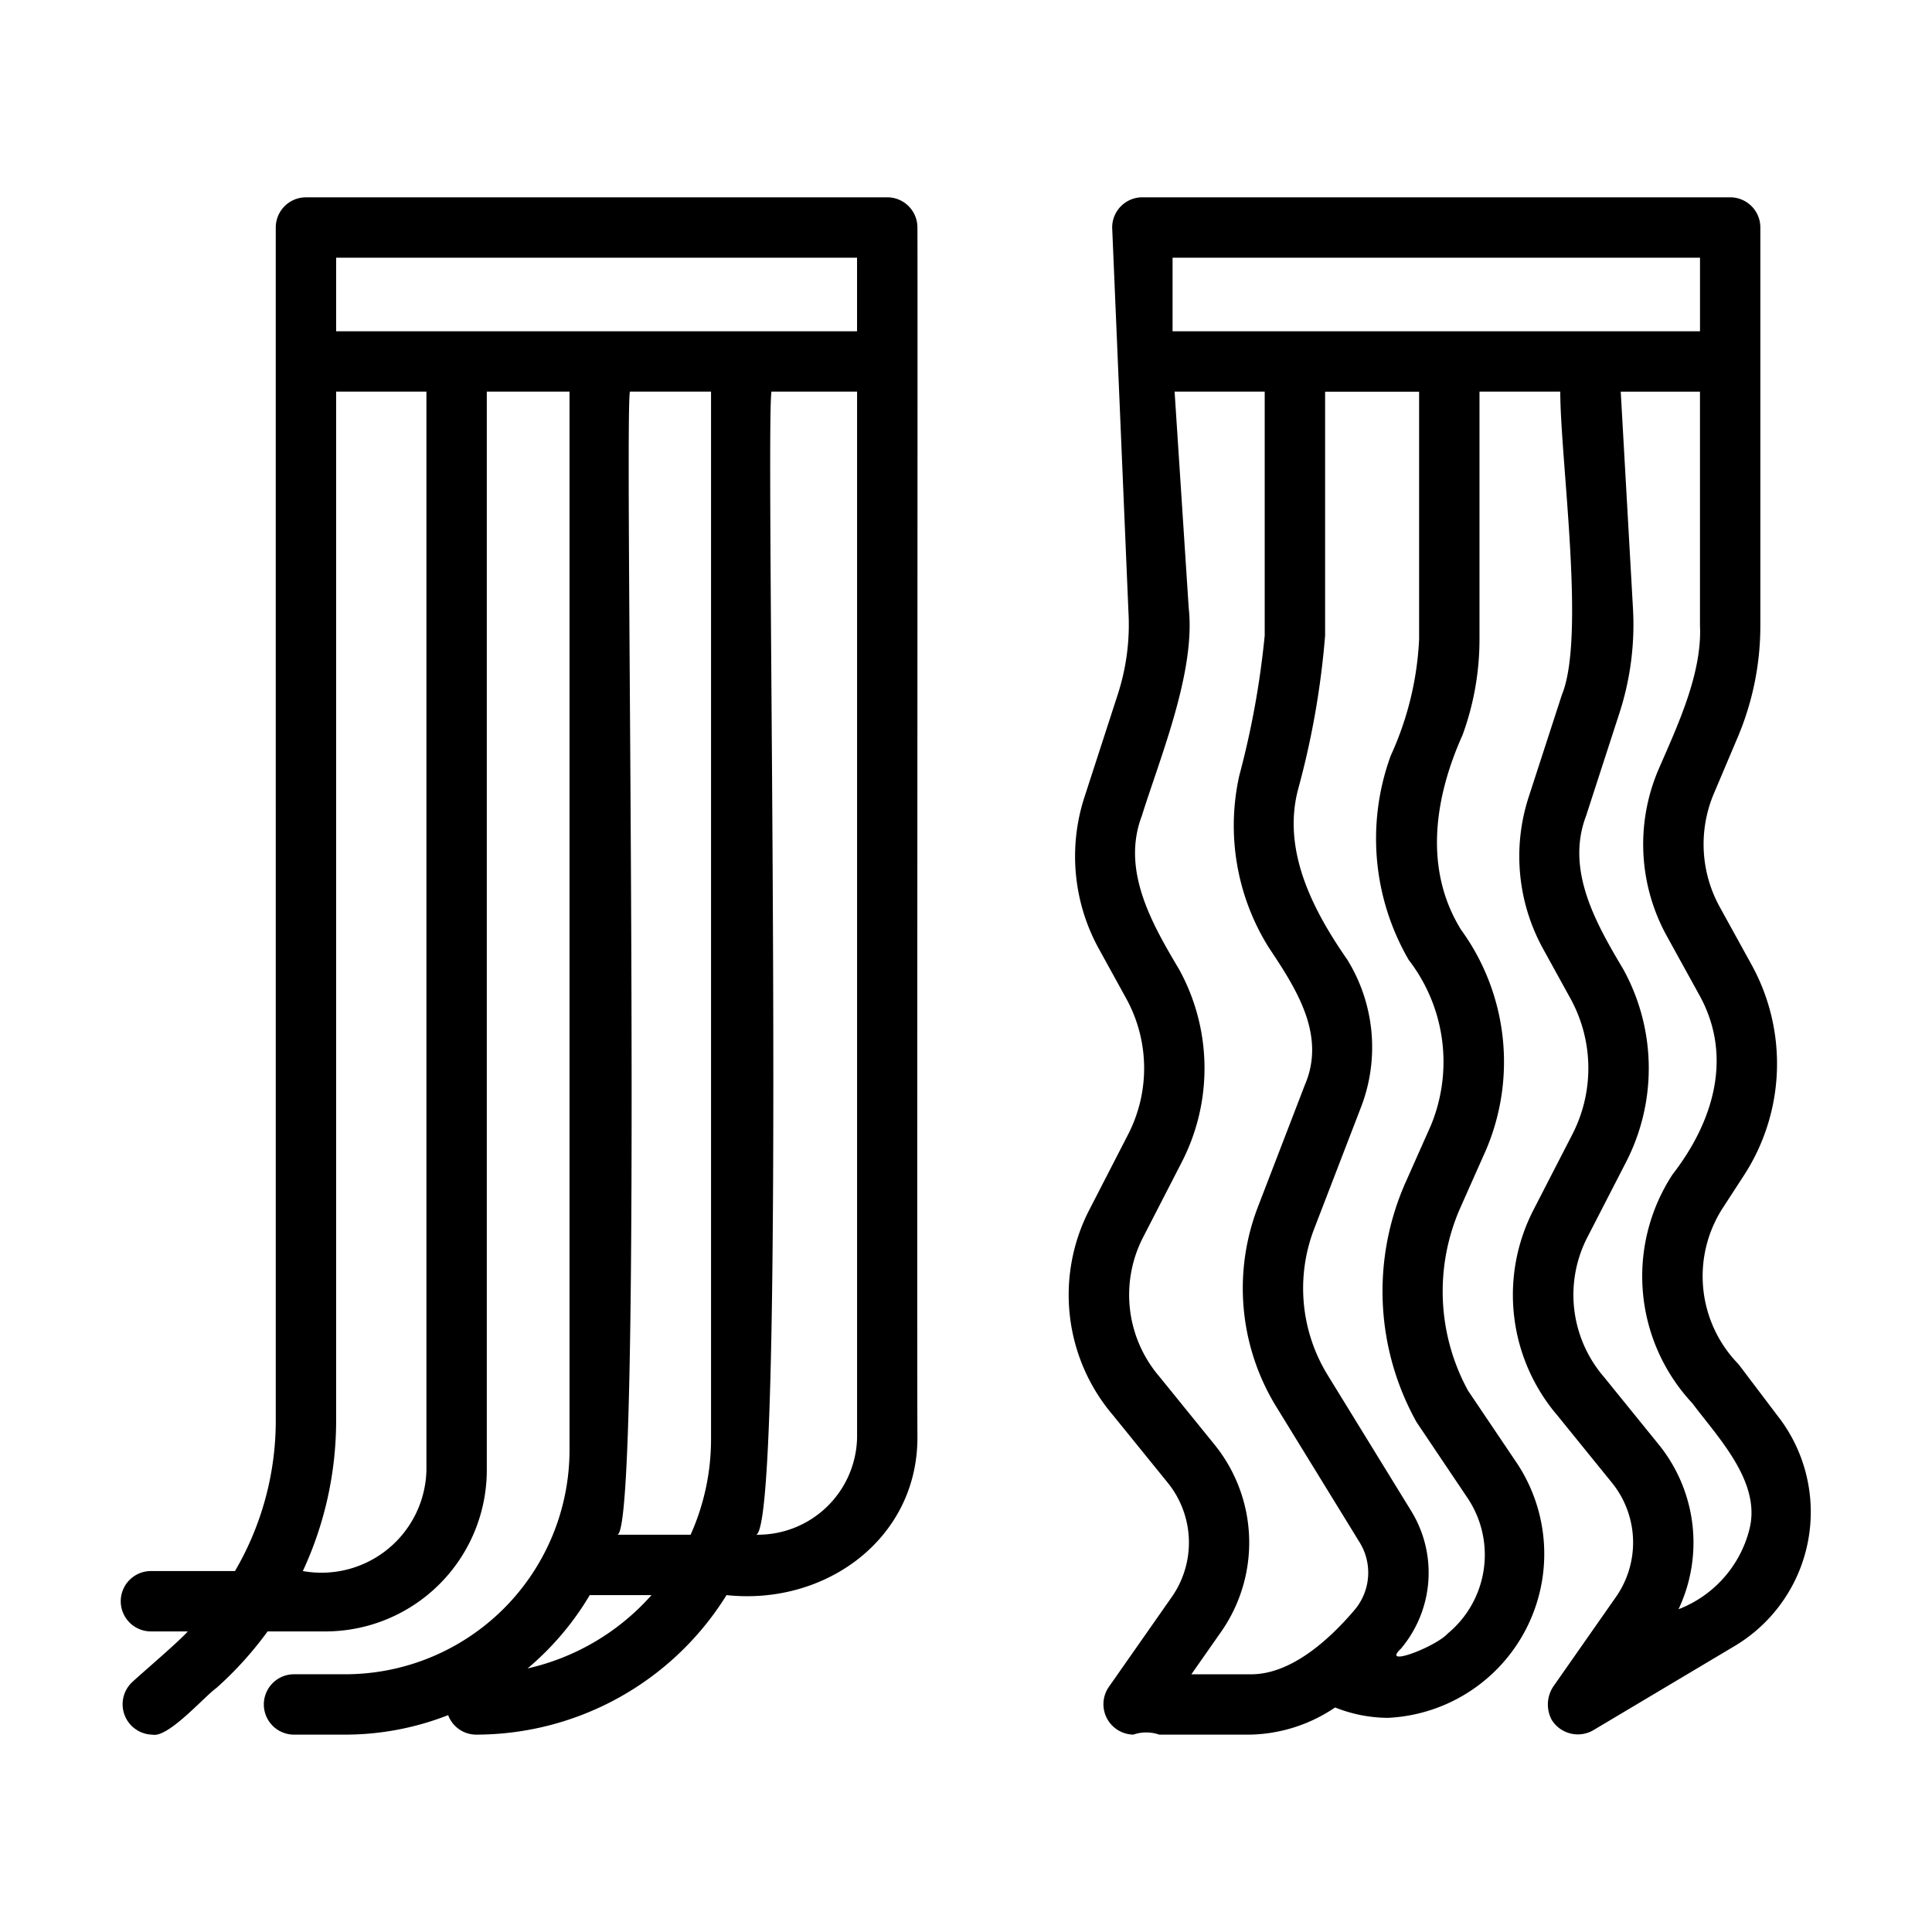
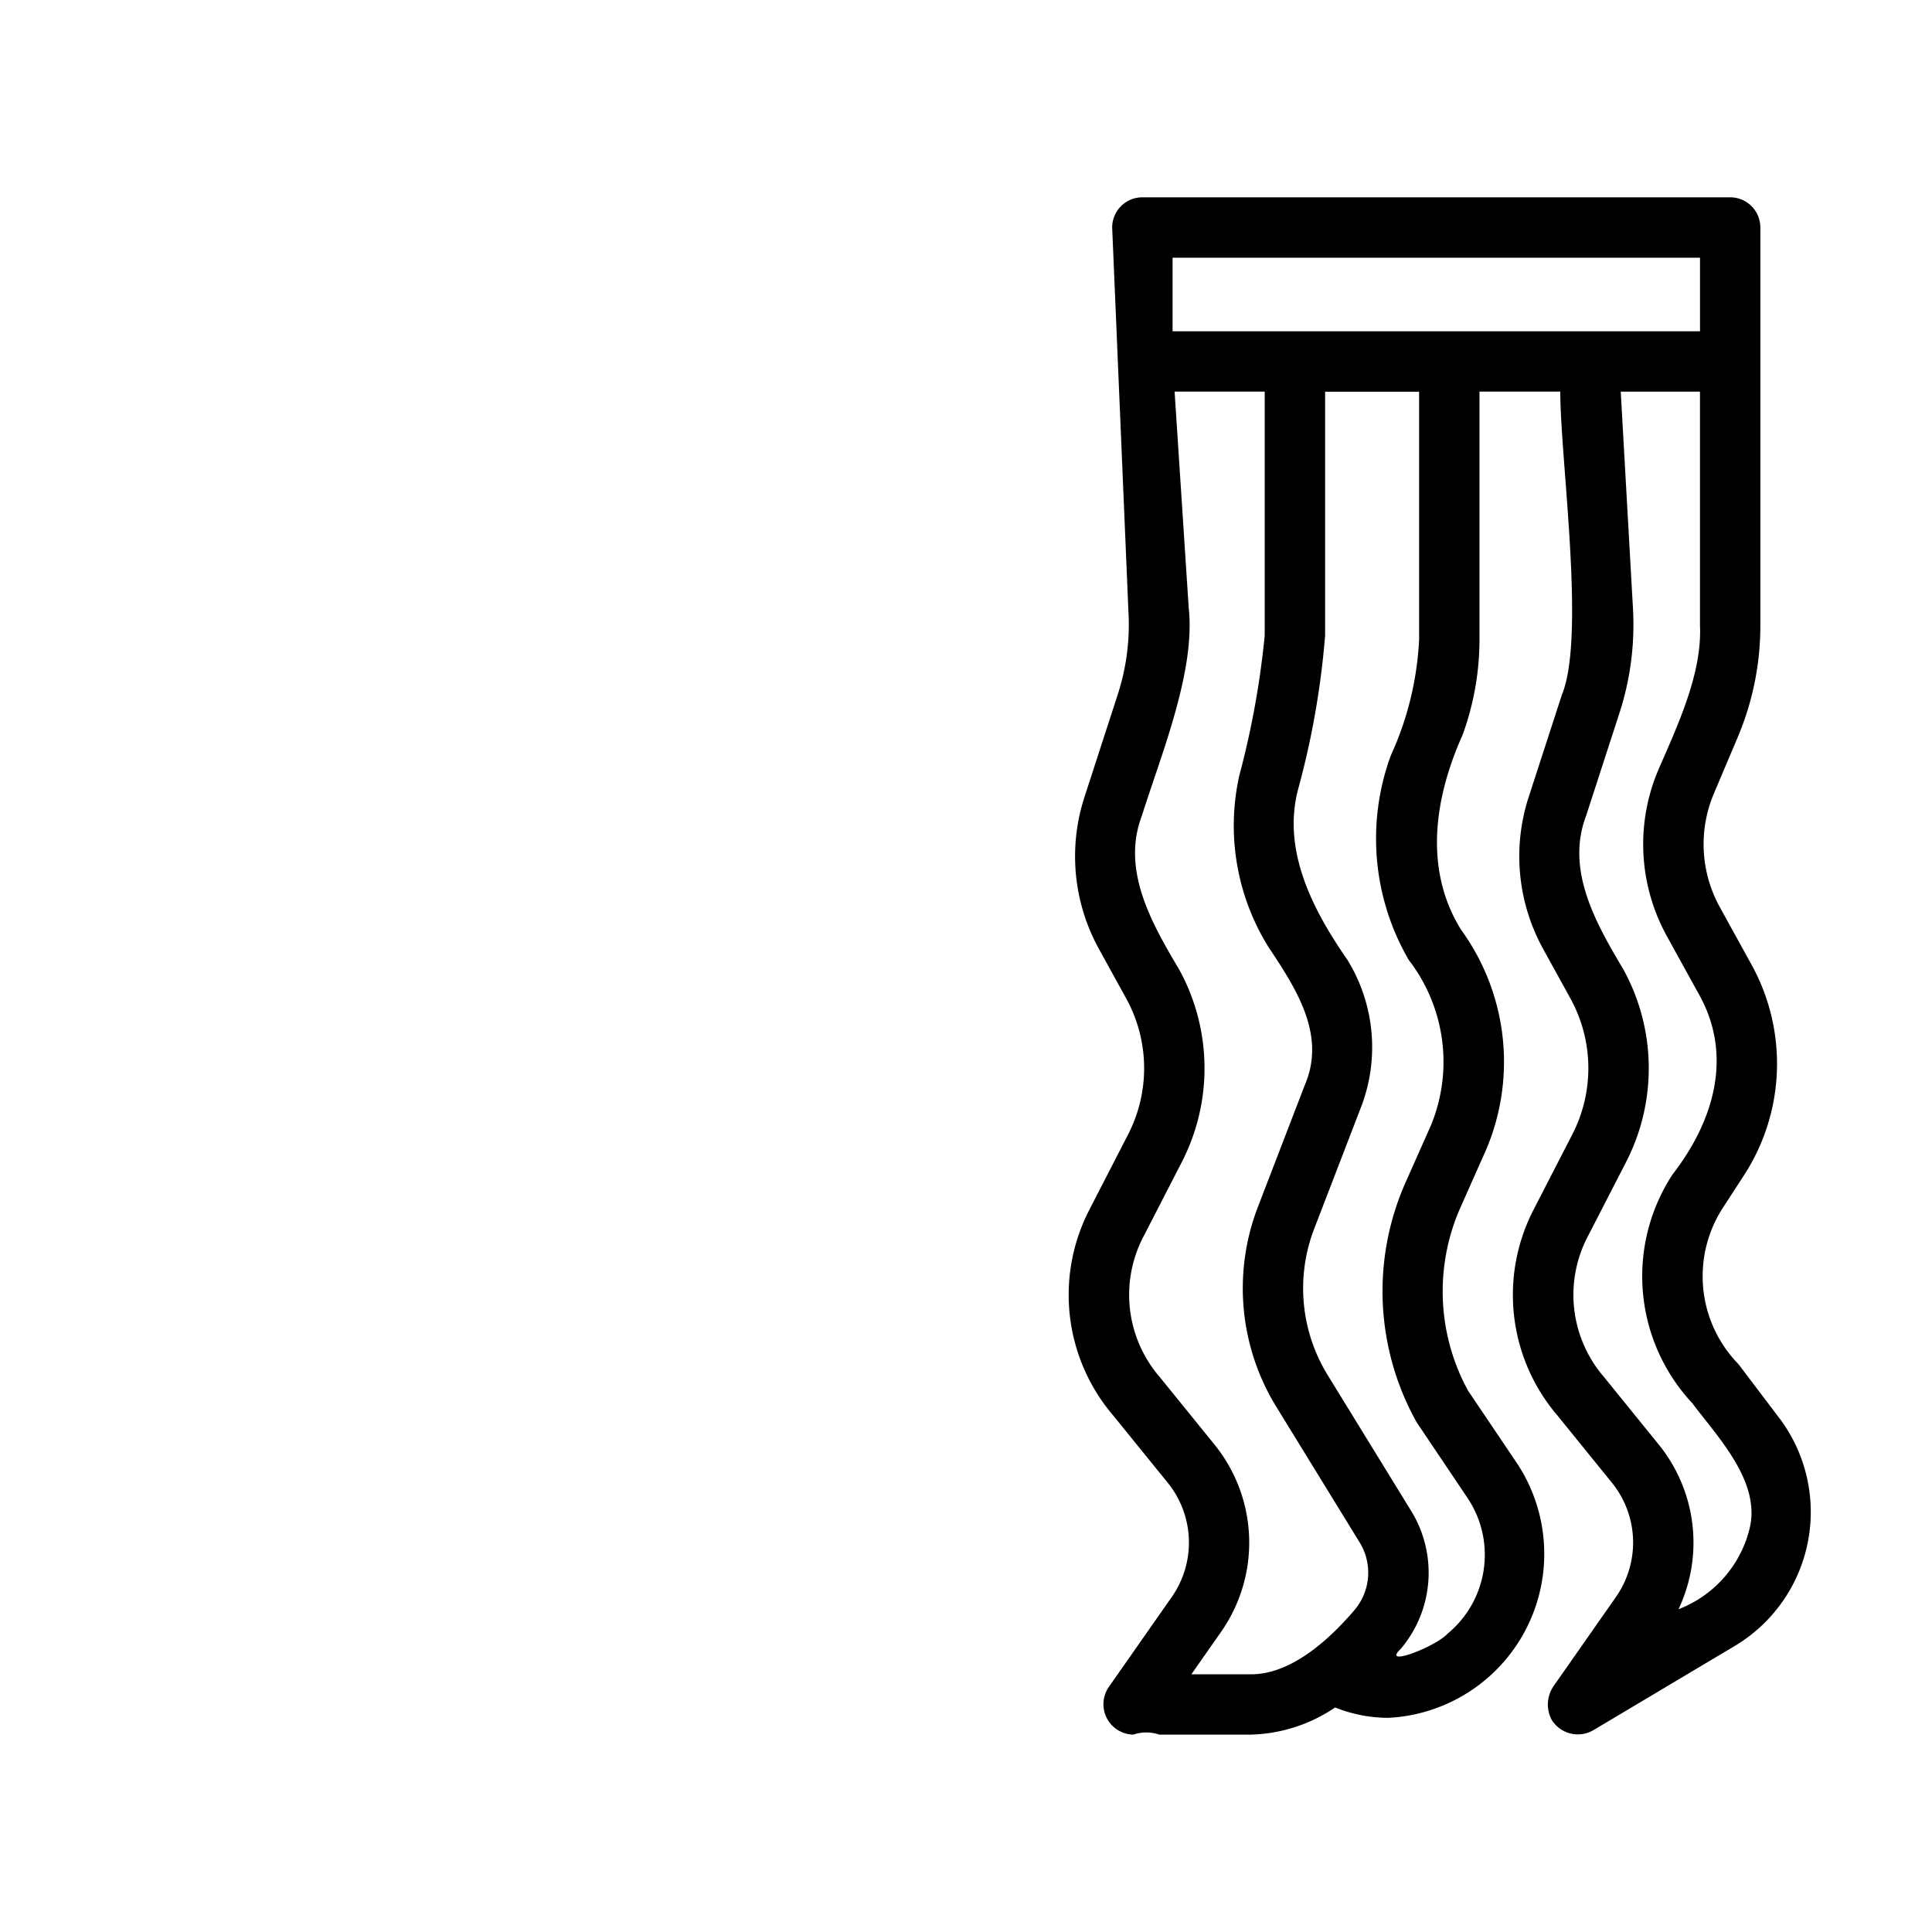
<svg xmlns="http://www.w3.org/2000/svg" id="line" height="512" viewBox="0 0 64 64" width="512">
-   <path d="m29.391 6.537h-19.256a1.0 1 0 0 0 -1 1c-.001.571.001 37.393 0 39.532a9.855 9.855 0 0 1 -1.351 4.974h-2.784a1 1 0 0 0 0 2h1.221c-.307.347-1.493 1.355-1.835 1.673a1.007 1.007 0 0 0 .666 1.747c.522.113 1.726-1.272 2.116-1.546a11.828 11.828 0 0 0 1.696-1.874h1.918a5.35 5.35 0 0 0 5.344-5.345v-35.725h2.74v35.065a7.432 7.432 0 0 1 -7.424 7.424h-1.702a1 1 0 0 0 0 2h1.702a9.359 9.359 0 0 0 3.403-.646.994.994 0 0 0 .928.646 9.773 9.773 0 0 0 8.294-4.622c3.277.352 6.323-1.864 6.324-5.217-.018-2.779.013-38.236 0-40.087a1.0 1 0 0 0 -1-1zm-18.256 2h17.256v2.437h-17.256zm2.991 40.161a3.478 3.478 0 0 1 -4.094 3.345 11.841 11.841 0 0 0 1.103-4.974v-34.096h2.991zm9.428-35.725v34.708a7.728 7.728 0 0 1 -.677 3.159h-2.437c.902.168.226-36.806.426-37.868zm-6.078 42.296a9.487 9.487 0 0 0 2.06-2.429h2.046a7.776 7.776 0 0 1 -4.106 2.429zm7.571-4.429c1.044-.27.292-36.33.508-37.868l2.837 0v34.65a3.286 3.286 0 0 1 -3.344 3.217z" />
  <path d="m58.959 46.999-1.335-1.764a.984.984 0 0 0 -.072-.084 4.168 4.168 0 0 1 -.471-5.154l.684-1.053a6.792 6.792 0 0 0 .254-6.993l-1.044-1.895a4.306 4.306 0 0 1 -.196-3.779l.781-1.845a9.478 9.478 0 0 0 .754-3.714v-13.182a1.0 1 0 0 0 -1-1h-19.472a1.0 1 0 0 0 -1 1l.539 12.727a7.495 7.495 0 0 1 -.356 2.749l-1.104 3.402a6.35 6.35 0 0 0 .476 5.009l.907 1.647a4.795 4.795 0 0 1 .063 4.516l-1.274 2.476a6.147 6.147 0 0 0 .783 6.827l1.812 2.235a3.148 3.148 0 0 1 .133 3.772l-2.094 2.992a1.007 1.007 0 0 0 .818 1.573 1.311 1.311 0 0 1 .853 0l3.05-0a5.194 5.194 0 0 0 2.779-.899 4.79 4.79 0 0 0 1.752.344 5.438 5.438 0 0 0 4.274-8.432l-1.621-2.405a6.857 6.857 0 0 1 -.258-6.058l.853-1.919a7.444 7.444 0 0 0 -.829-7.295c-1.246-2.013-.874-4.389.051-6.449a9.243 9.243 0 0 0 .561-3.178v-8.198h2.676c.003 2.266.843 8.129.055 10.039l-1.105 3.402a6.354 6.354 0 0 0 .476 5.009l.907 1.647a4.795 4.795 0 0 1 .063 4.516l-1.274 2.476a6.148 6.148 0 0 0 .782 6.827l1.812 2.235a3.148 3.148 0 0 1 .133 3.772l-2.08 2.973a1.08 1.08 0 0 0 -.053 1.104 1.019 1.019 0 0 0 1.371.348l4.719-2.811a5.169 5.169 0 0 0 1.467-7.512zm-20.116-38.462h17.472v2.437h-17.472zm.623 46.926.993-1.419a5.158 5.158 0 0 0 -.218-6.179l-1.829-2.256a4.163 4.163 0 0 1 -.541-4.631l1.274-2.476a6.794 6.794 0 0 0 -.089-6.396c-.895-1.505-1.916-3.277-1.233-5.074.616-1.971 1.788-4.786 1.555-6.891l-.468-7.168h2.985v8.078a28.787 28.787 0 0 1 -.842 4.642 7.614 7.614 0 0 0 .968 5.681c.897 1.35 1.923 2.897 1.203 4.568l-1.561 4.056a7.5 7.5 0 0 0 .605 6.585l2.759 4.49a1.911 1.911 0 0 1 -.145 2.246c-.83.979-2.099 2.144-3.435 2.144zm7.202-23.661a5.523 5.523 0 0 1 .732 5.48l-.853 1.919a8.897 8.897 0 0 0 .379 7.91l1.667 2.48a3.384 3.384 0 0 1 -.634 4.521c-.401.444-2.236 1.147-1.552.503a3.907 3.907 0 0 0 .324-4.589l-2.759-4.489a5.49 5.49 0 0 1 -.443-4.819l1.562-4.056a5.523 5.523 0 0 0 -.457-4.867c-1.138-1.638-2.178-3.623-1.627-5.67a27.696 27.696 0 0 0 .889-5.072v-8.078h3.114v8.198a10.409 10.409 0 0 1 -.938 3.854 8.002 8.002 0 0 0 .596 6.775zm11.274 18.897a3.848 3.848 0 0 1 -2.339 2.609 5.162 5.162 0 0 0 -.645-5.443l-1.829-2.256a4.163 4.163 0 0 1 -.541-4.631l1.274-2.476a6.794 6.794 0 0 0 -.09-6.396c-.895-1.506-1.915-3.277-1.233-5.074l1.104-3.402a9.484 9.484 0 0 0 .451-3.479l-.405-7.177h2.625v7.745c.075 1.599-.754 3.34-1.377 4.779a6.296 6.296 0 0 0 .286 5.523l1.044 1.895c1.164 2.051.499 4.233-.863 5.991a6.16 6.16 0 0 0 .657 7.577c.852 1.141 2.316 2.634 1.88 4.215z" />
</svg>